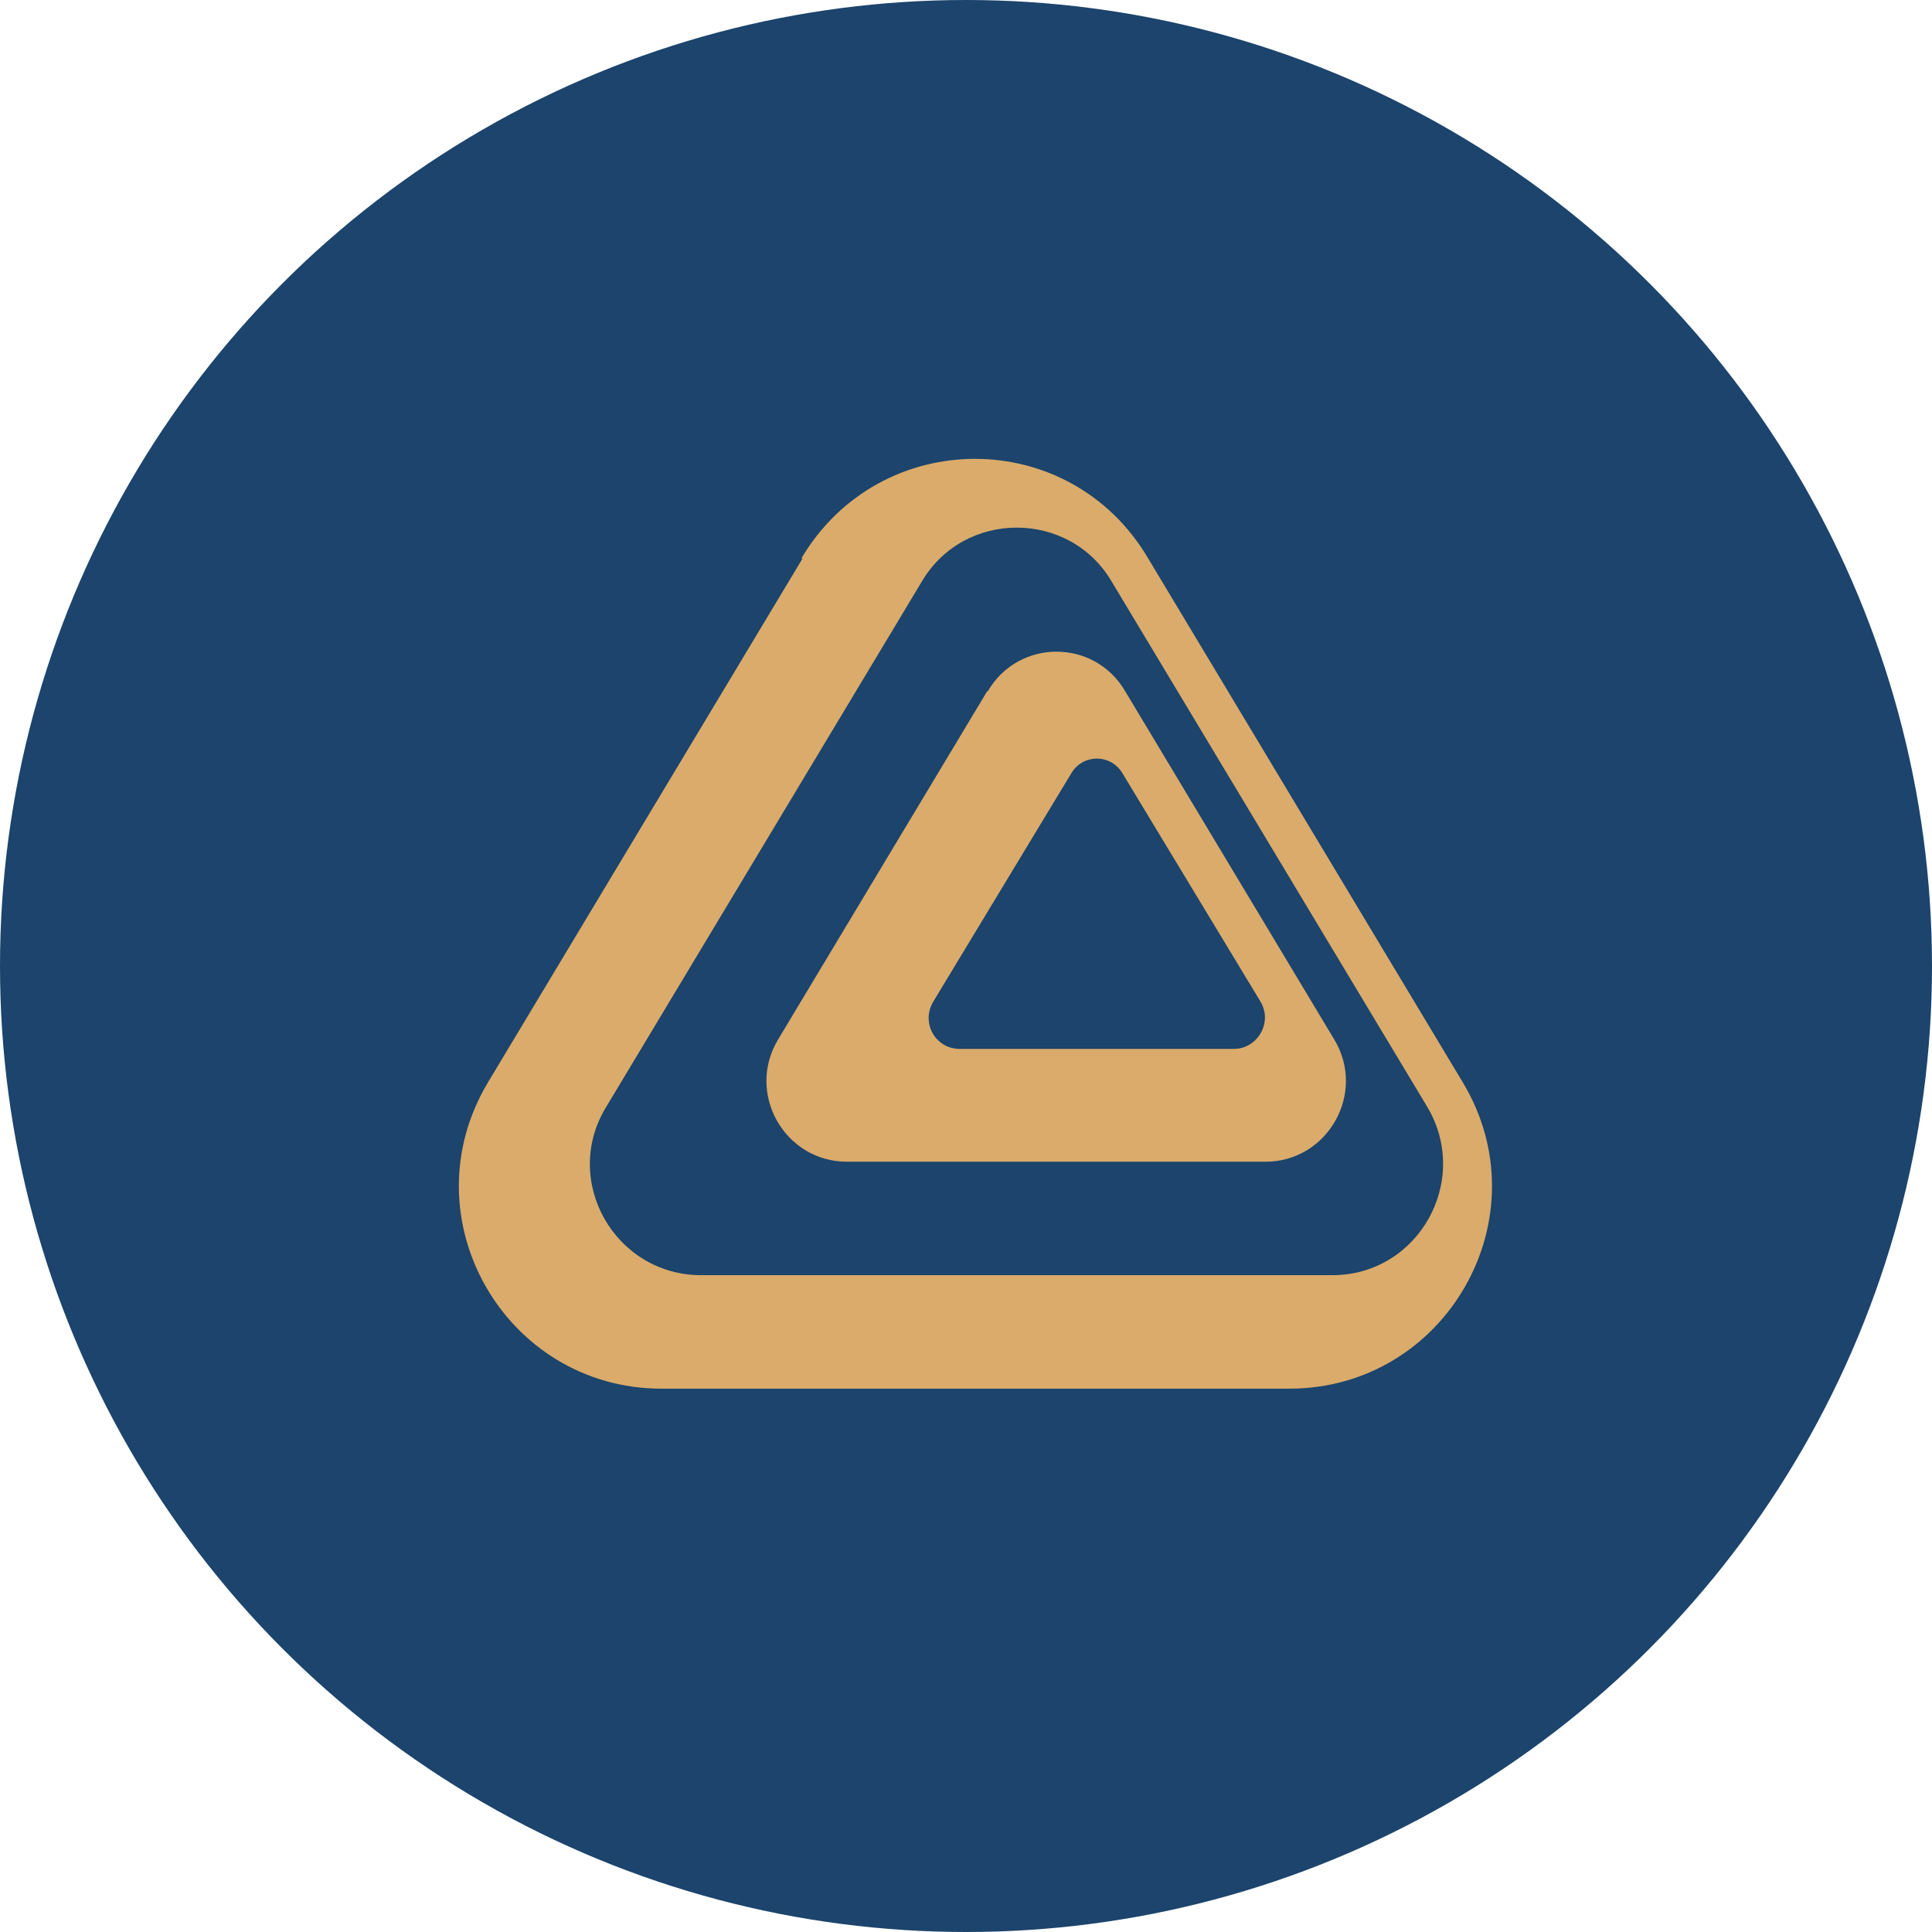
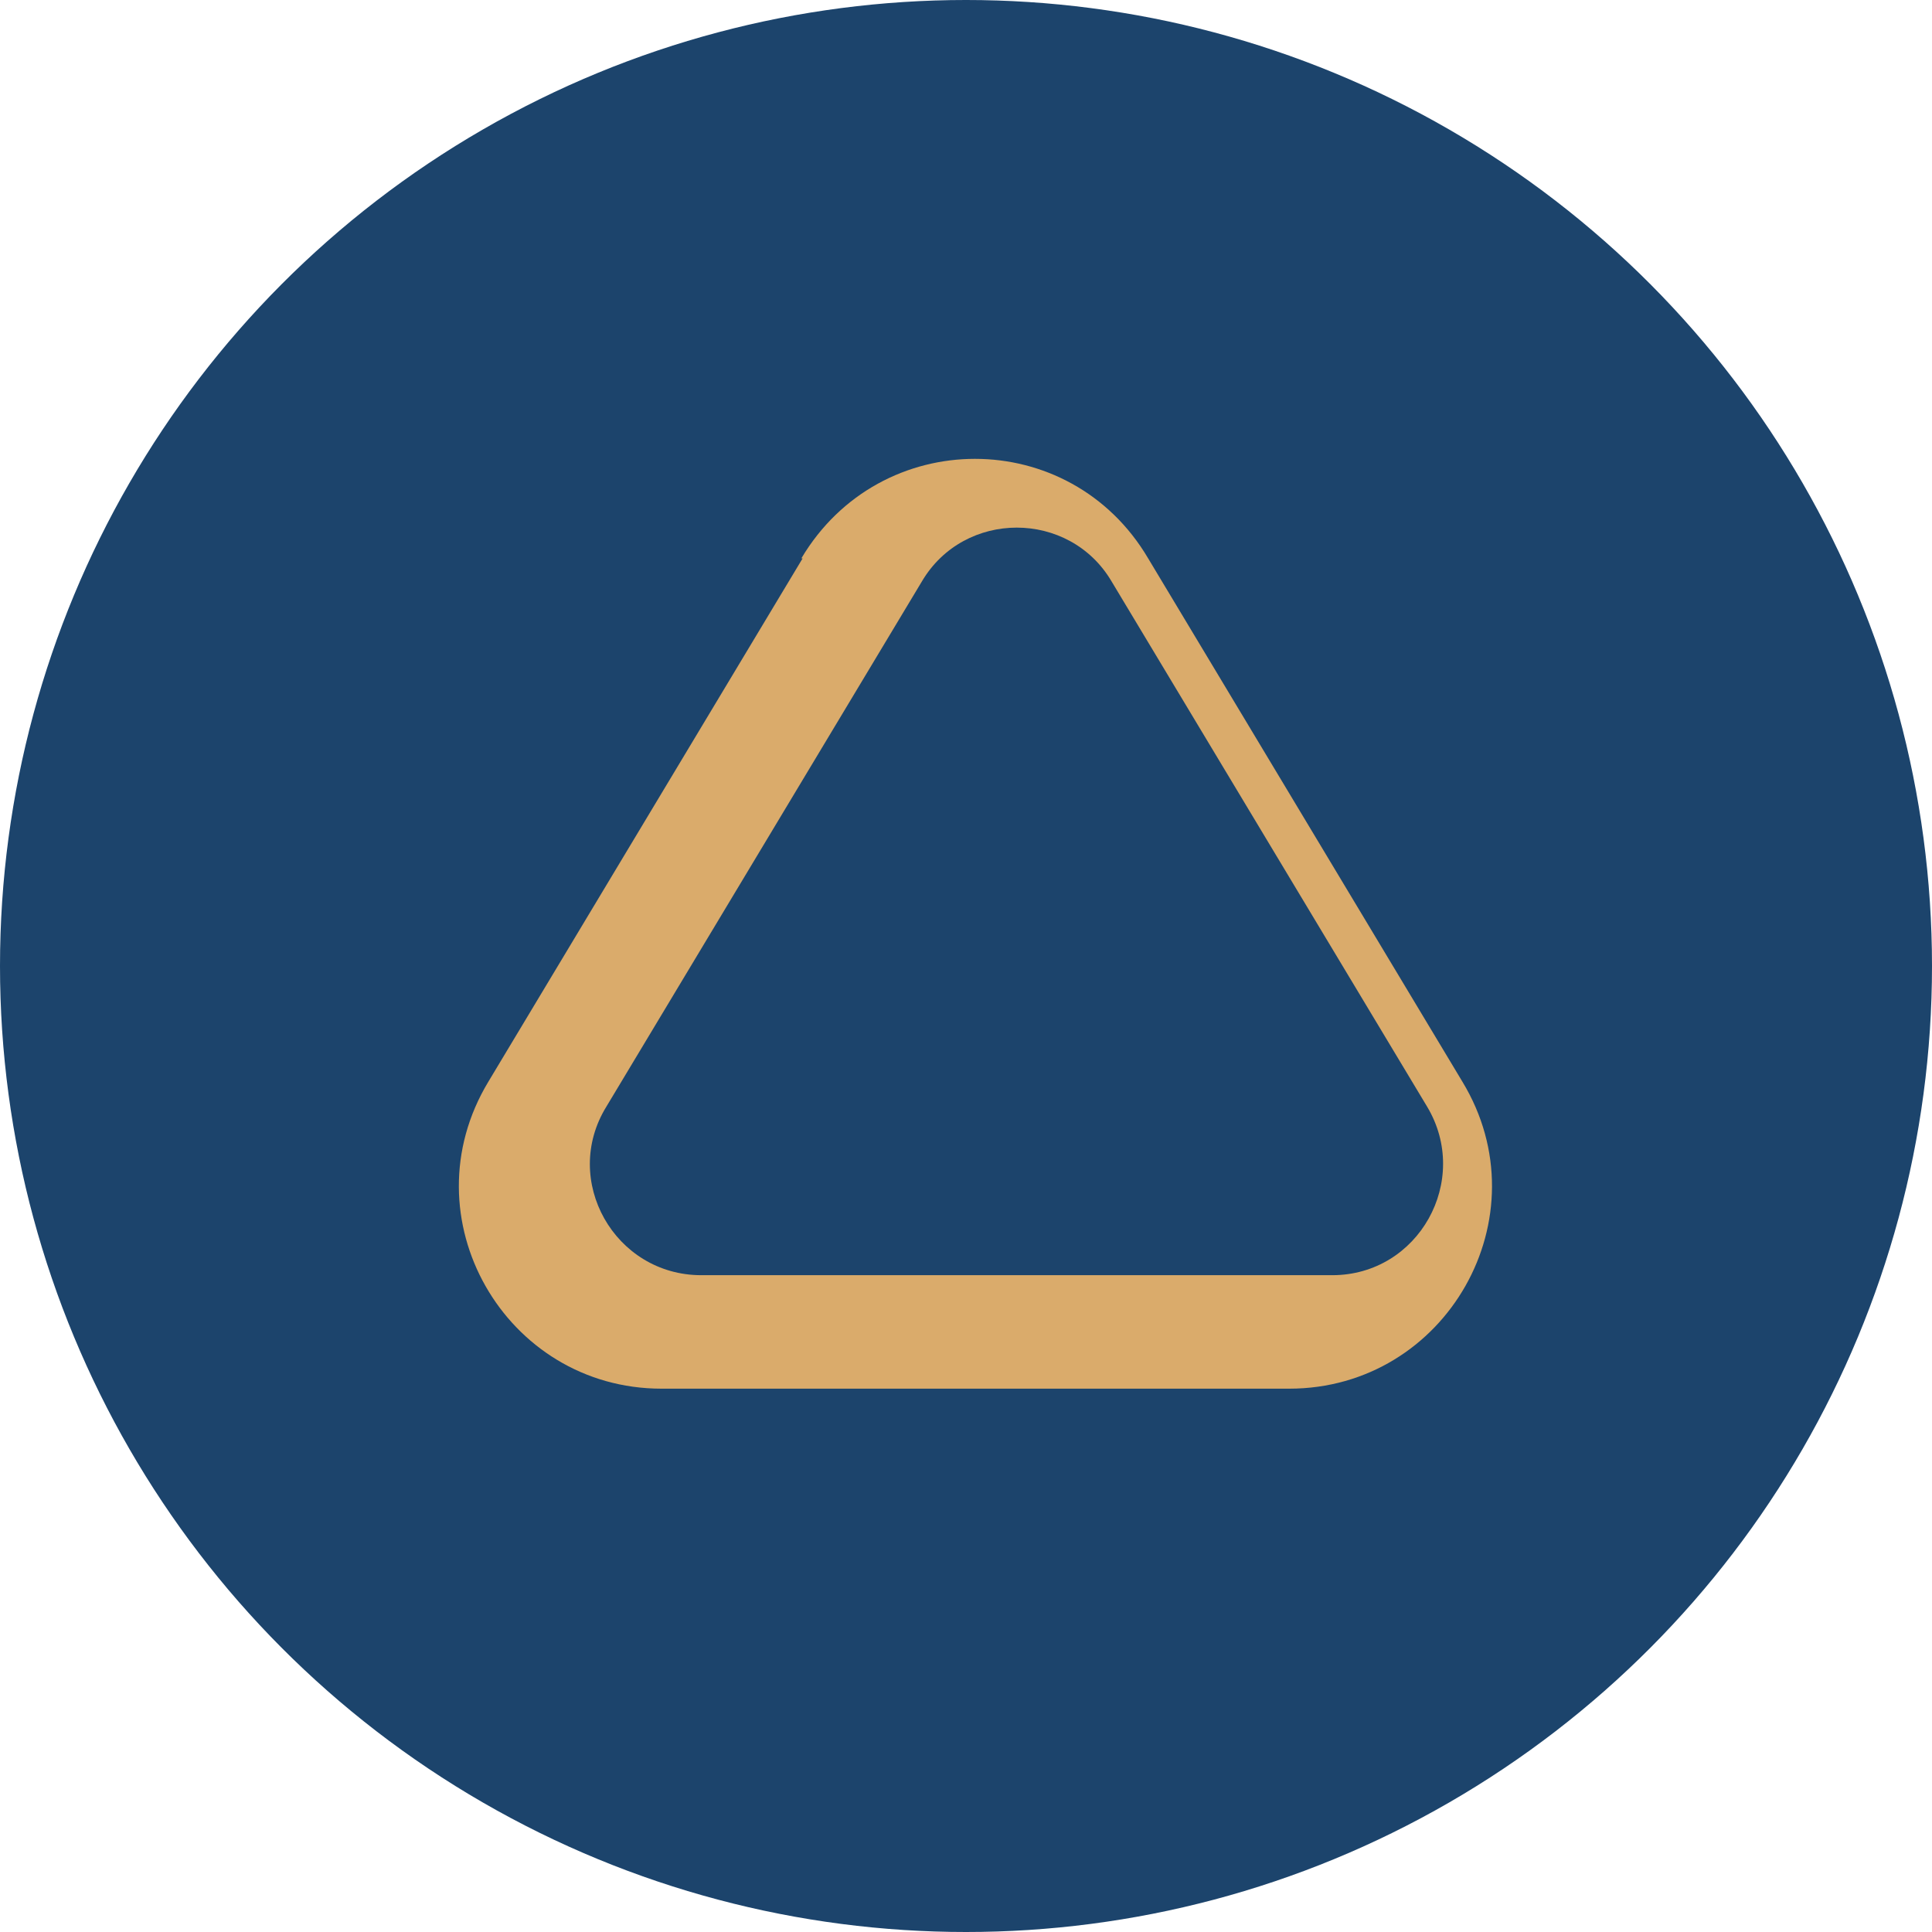
<svg xmlns="http://www.w3.org/2000/svg" width="80" height="80" viewBox="0 0 80 80" fill="none">
  <circle cx="40" cy="40" r="40" fill="#1C446C" />
  <path d="M33.234 23.122L20.225 44.786C16.826 50.414 20.915 57.502 27.393 57.502H53.384C59.889 57.502 63.951 50.387 60.552 44.786L47.543 23.122C44.304 17.626 36.446 17.626 33.181 23.122H33.234ZM46.03 24.078L59.092 45.821C60.924 48.874 58.747 52.803 55.163 52.803H29.039C25.455 52.803 23.225 48.874 25.11 45.821L38.172 24.078C39.924 21.104 44.278 21.104 46.03 24.078Z" fill="#DAAB6B" />
-   <path d="M40.88 28.617L32.225 43.033C30.871 45.264 32.49 48.104 35.066 48.104H52.402C54.977 48.104 56.597 45.264 55.243 43.033L46.588 28.617C45.313 26.44 42.181 26.44 40.906 28.617H40.88ZM46.508 32.069L52.19 41.467C52.721 42.343 52.057 43.432 51.101 43.432H39.738C38.729 43.432 38.119 42.343 38.65 41.467L44.331 32.069C44.809 31.193 46.03 31.193 46.508 32.069Z" fill="#DAAB6B" />
</svg>